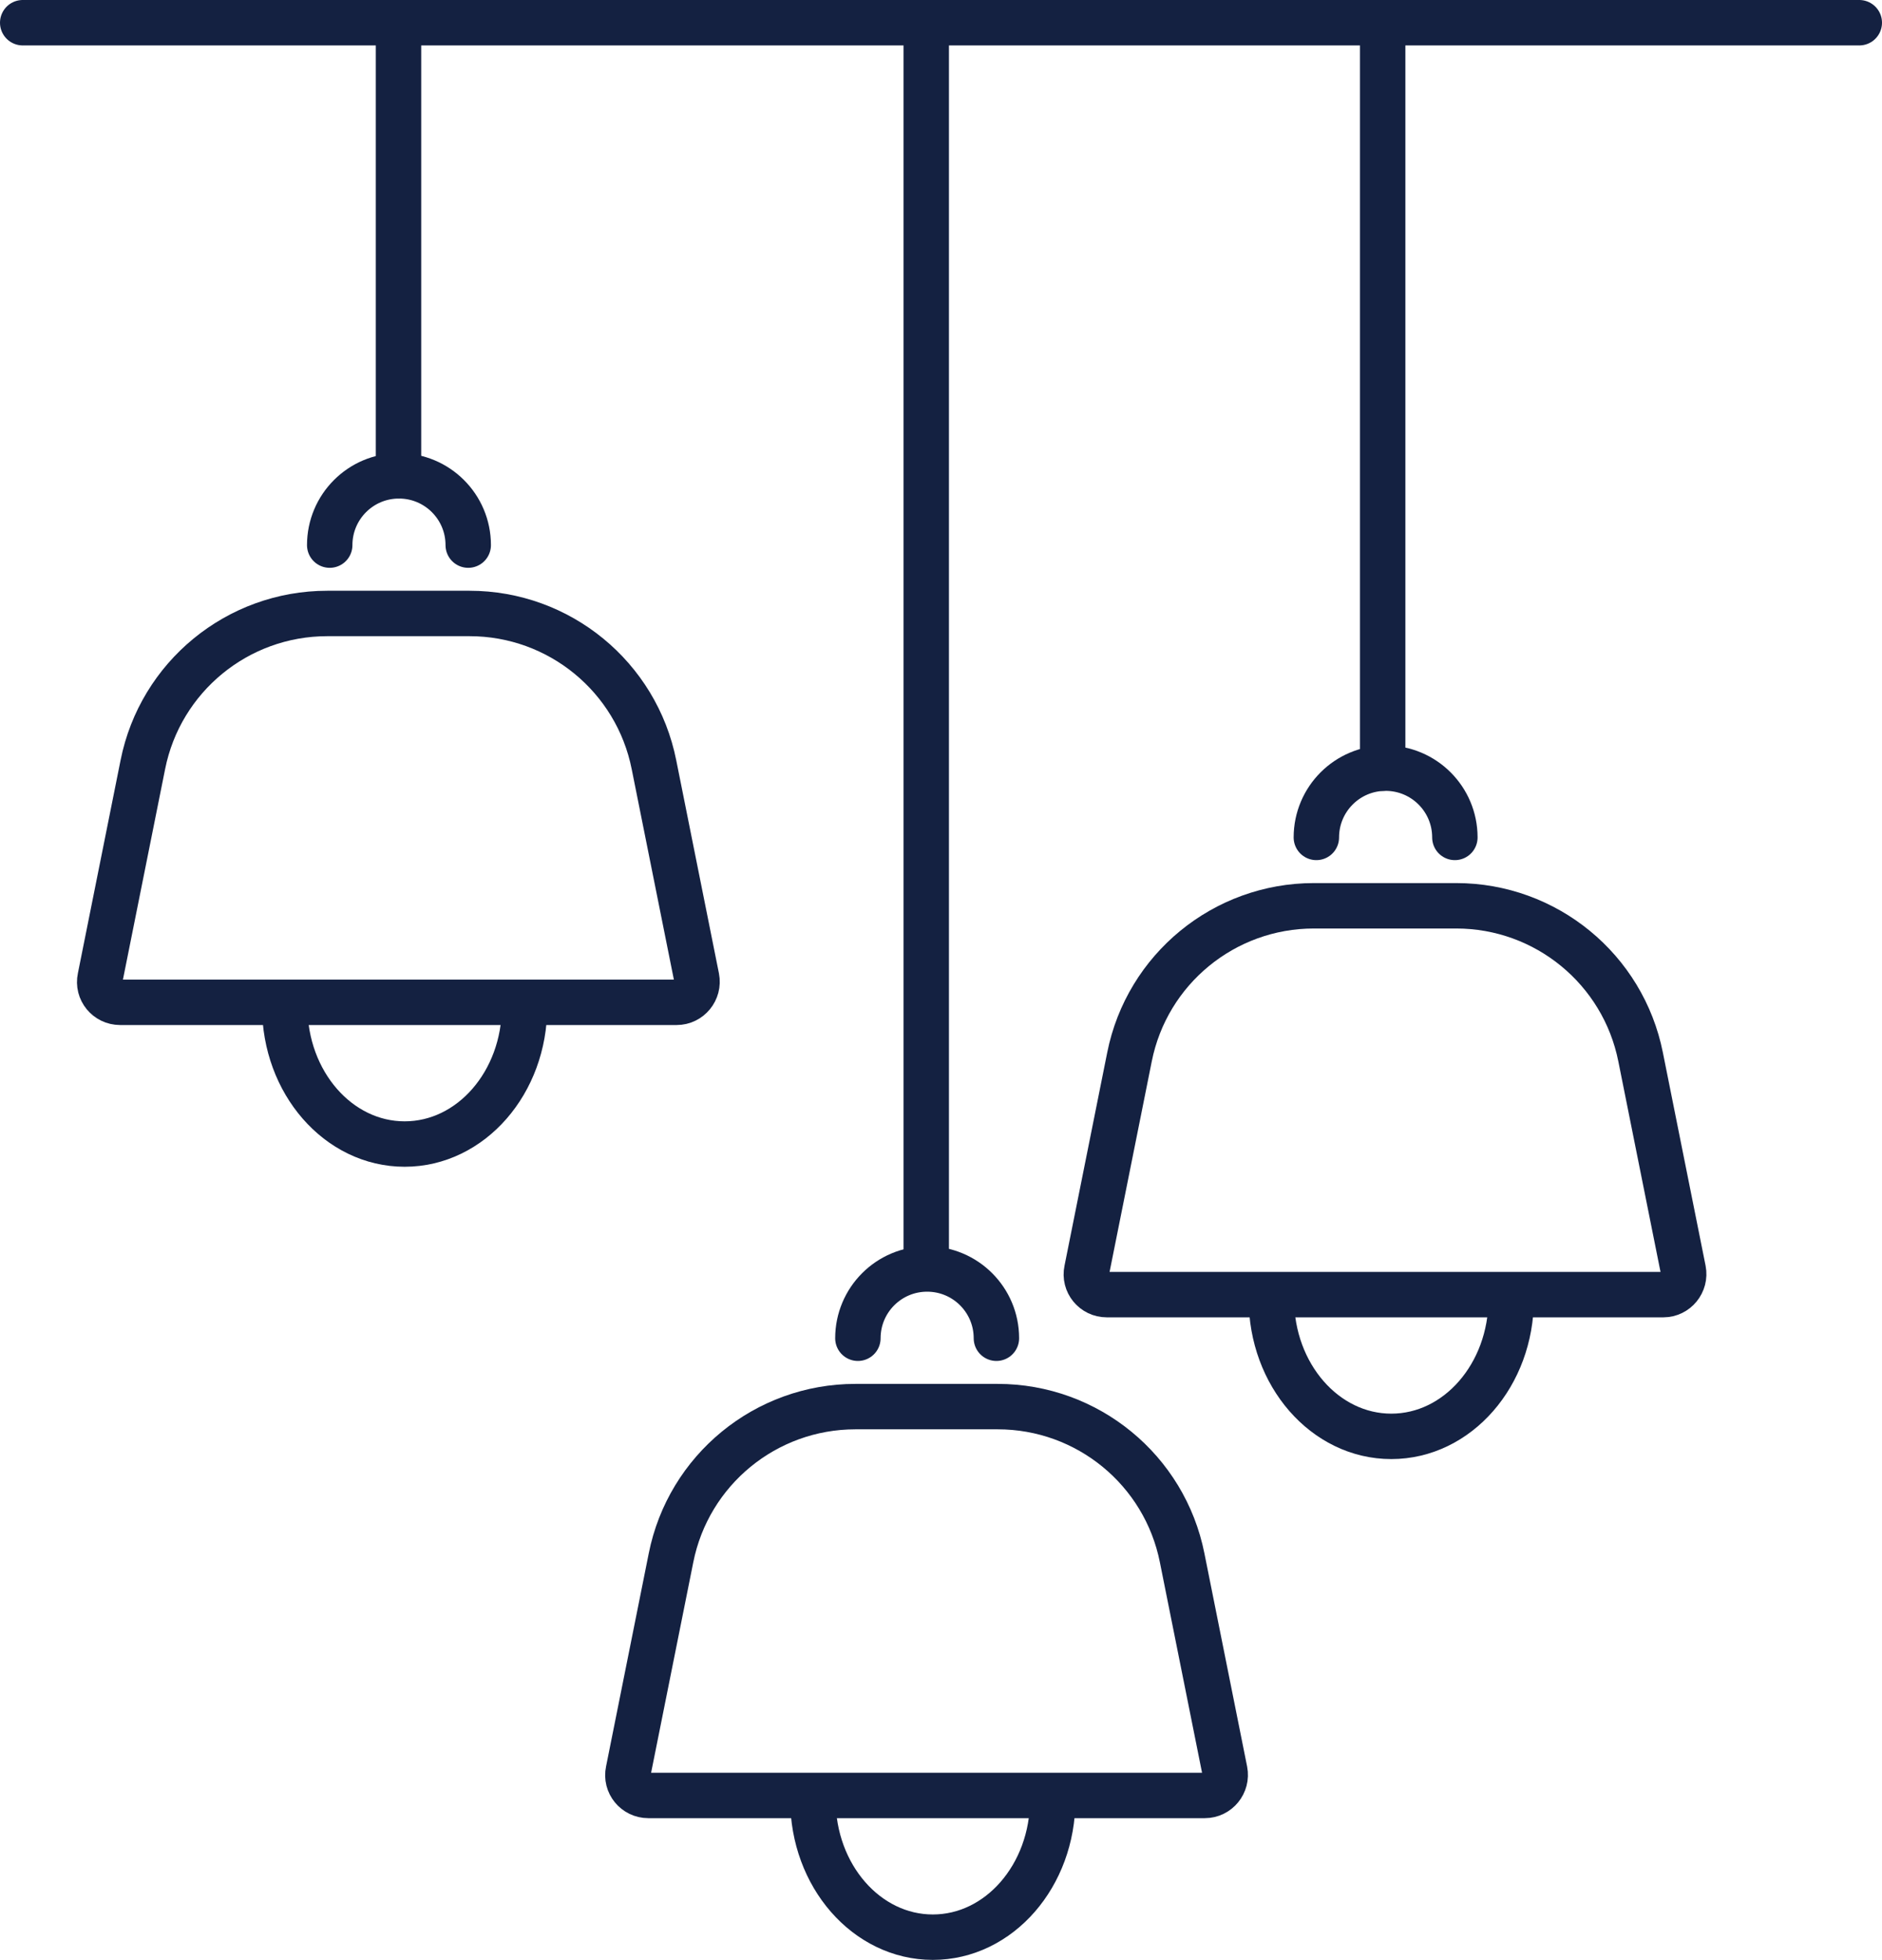
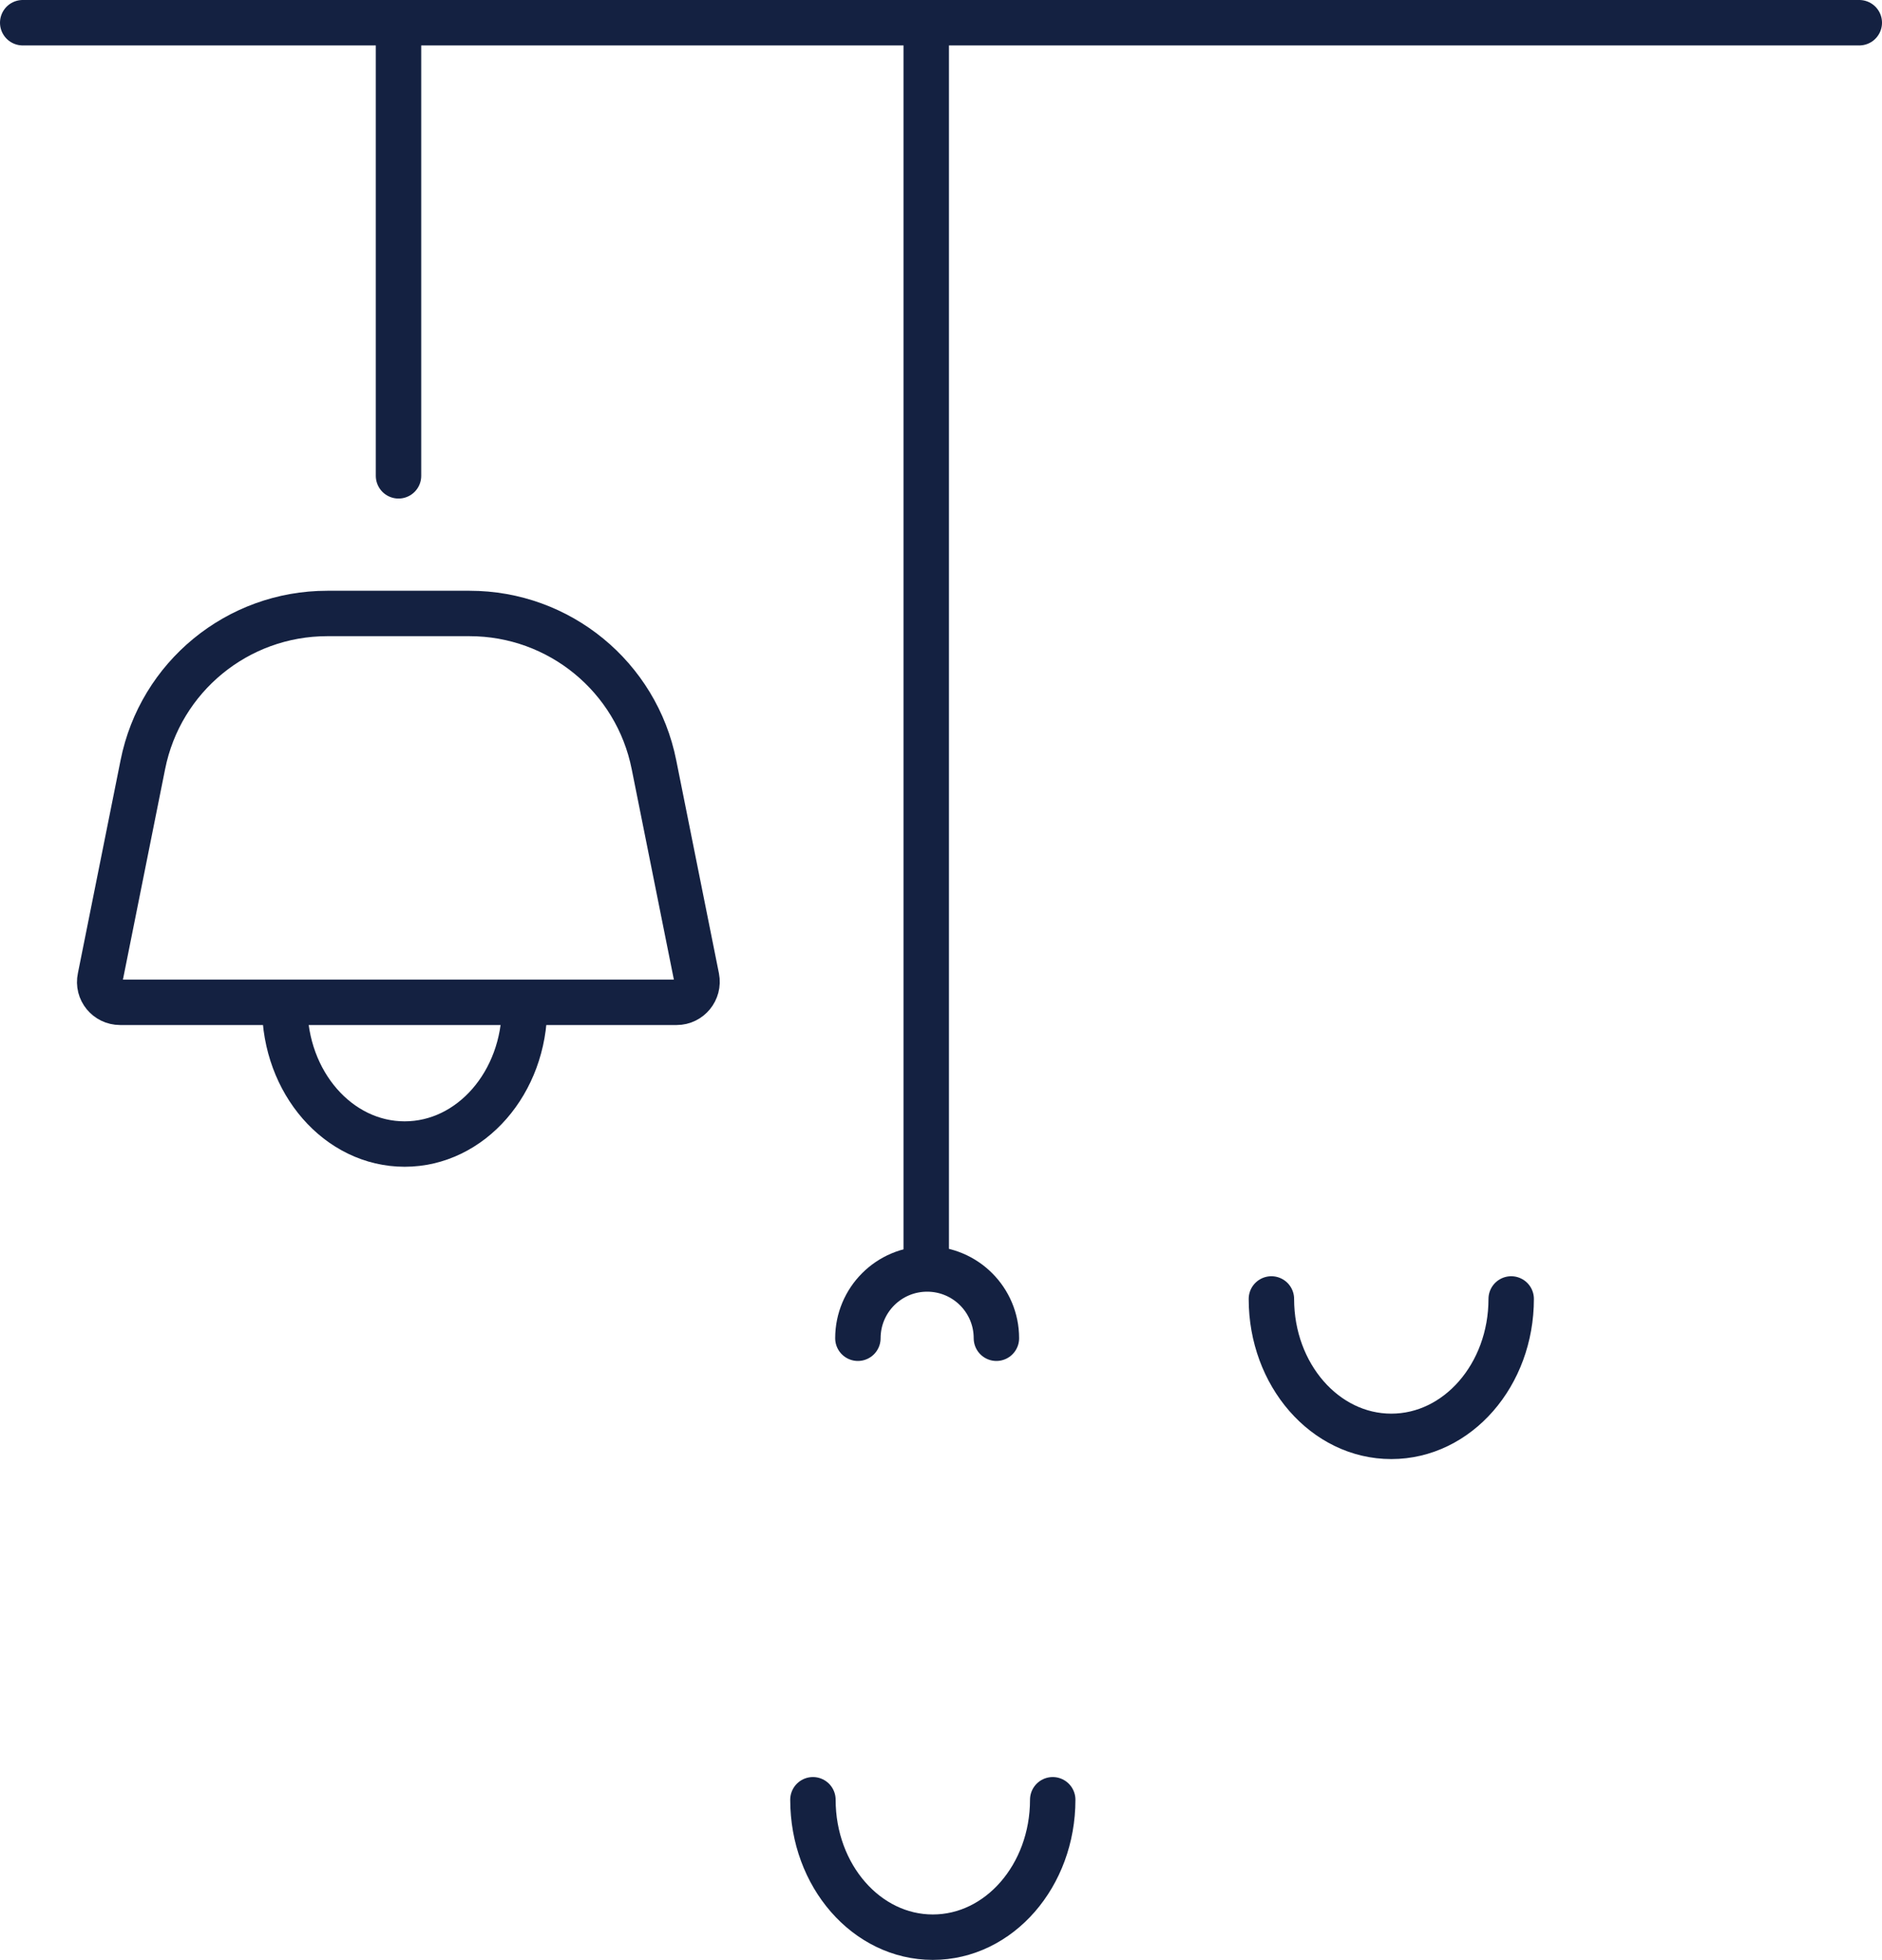
<svg xmlns="http://www.w3.org/2000/svg" id="_レイヤー_2" data-name="レイヤー 2" viewBox="0 0 82.88 86.29">
  <defs>
    <style>
      .cls-1 {
        fill: none;
        stroke: #142141;
        stroke-linecap: round;
        stroke-linejoin: round;
        stroke-width: 2px;
      }
    </style>
  </defs>
  <g id="_インテリアアイコン" data-name="インテリアアイコン">
    <g>
      <line class="cls-1" x1="81.88" y1="1" x2="1" y2="1" />
      <line class="cls-1" x1="17.55" y1="1.29" x2="17.55" y2="20.95" />
      <line class="cls-1" x1="40.79" y1="1.29" x2="40.79" y2="55.83" />
      <path class="cls-1" d="m23.1,44.32c0,3.34-2.36,6.05-5.28,6.05s-5.28-2.71-5.28-6.05" />
-       <path class="cls-1" d="m14.52,24h0c0-1.68,1.36-3.05,3.05-3.05h0c1.68,0,3.05,1.36,3.05,3.05h0" />
      <path class="cls-1" d="m29.78,44.13H5.29c-.57,0-1-.52-.88-1.08l1.88-9.38c.77-3.87,4.17-6.66,8.12-6.66h6.27c3.95,0,7.35,2.79,8.12,6.66l1.88,9.38c.11.56-.32,1.08-.88,1.08Z" />
      <path class="cls-1" d="m66.55,57.19c0,3.34-2.36,6.05-5.28,6.05s-5.28-2.71-5.28-6.05" />
-       <path class="cls-1" d="m57.97,36.87h0c0-1.68,1.36-3.05,3.05-3.05h0c1.68,0,3.05,1.36,3.05,3.05h0" />
-       <path class="cls-1" d="m73.23,57h-24.49c-.57,0-1-.52-.88-1.08l1.88-9.38c.77-3.87,4.17-6.66,8.12-6.66h6.27c3.95,0,7.35,2.79,8.12,6.66l1.88,9.38c.11.56-.32,1.08-.88,1.08Z" />
      <path class="cls-1" d="m46.36,79.24c0,3.34-2.36,6.05-5.28,6.05s-5.28-2.71-5.28-6.05" />
      <path class="cls-1" d="m37.78,58.92h0c0-1.68,1.36-3.05,3.05-3.05h0c1.68,0,3.05,1.36,3.05,3.05h0" />
-       <path class="cls-1" d="m53.04,79.05h-24.49c-.57,0-1-.52-.88-1.08l1.88-9.38c.77-3.87,4.17-6.66,8.12-6.66h6.27c3.95,0,7.35,2.79,8.12,6.66l1.88,9.38c.11.56-.32,1.08-.88,1.08Z" />
-       <line class="cls-1" x1="60.89" y1="1.29" x2="60.89" y2="33.82" />
    </g>
  </g>
</svg>